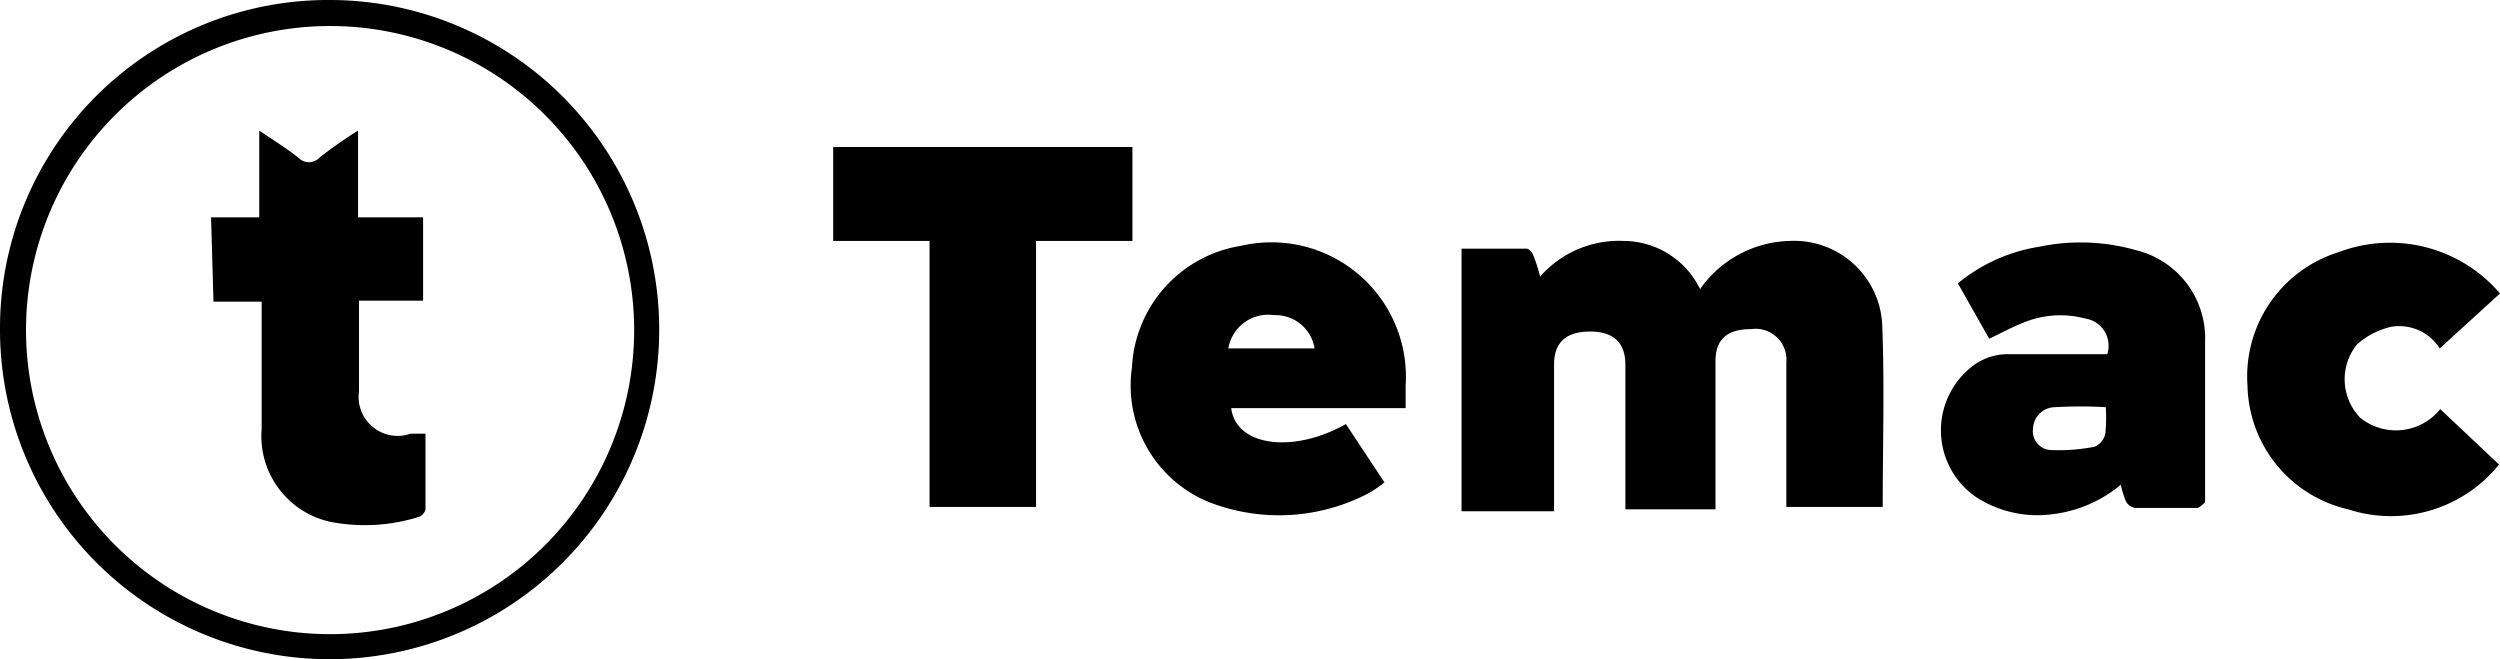
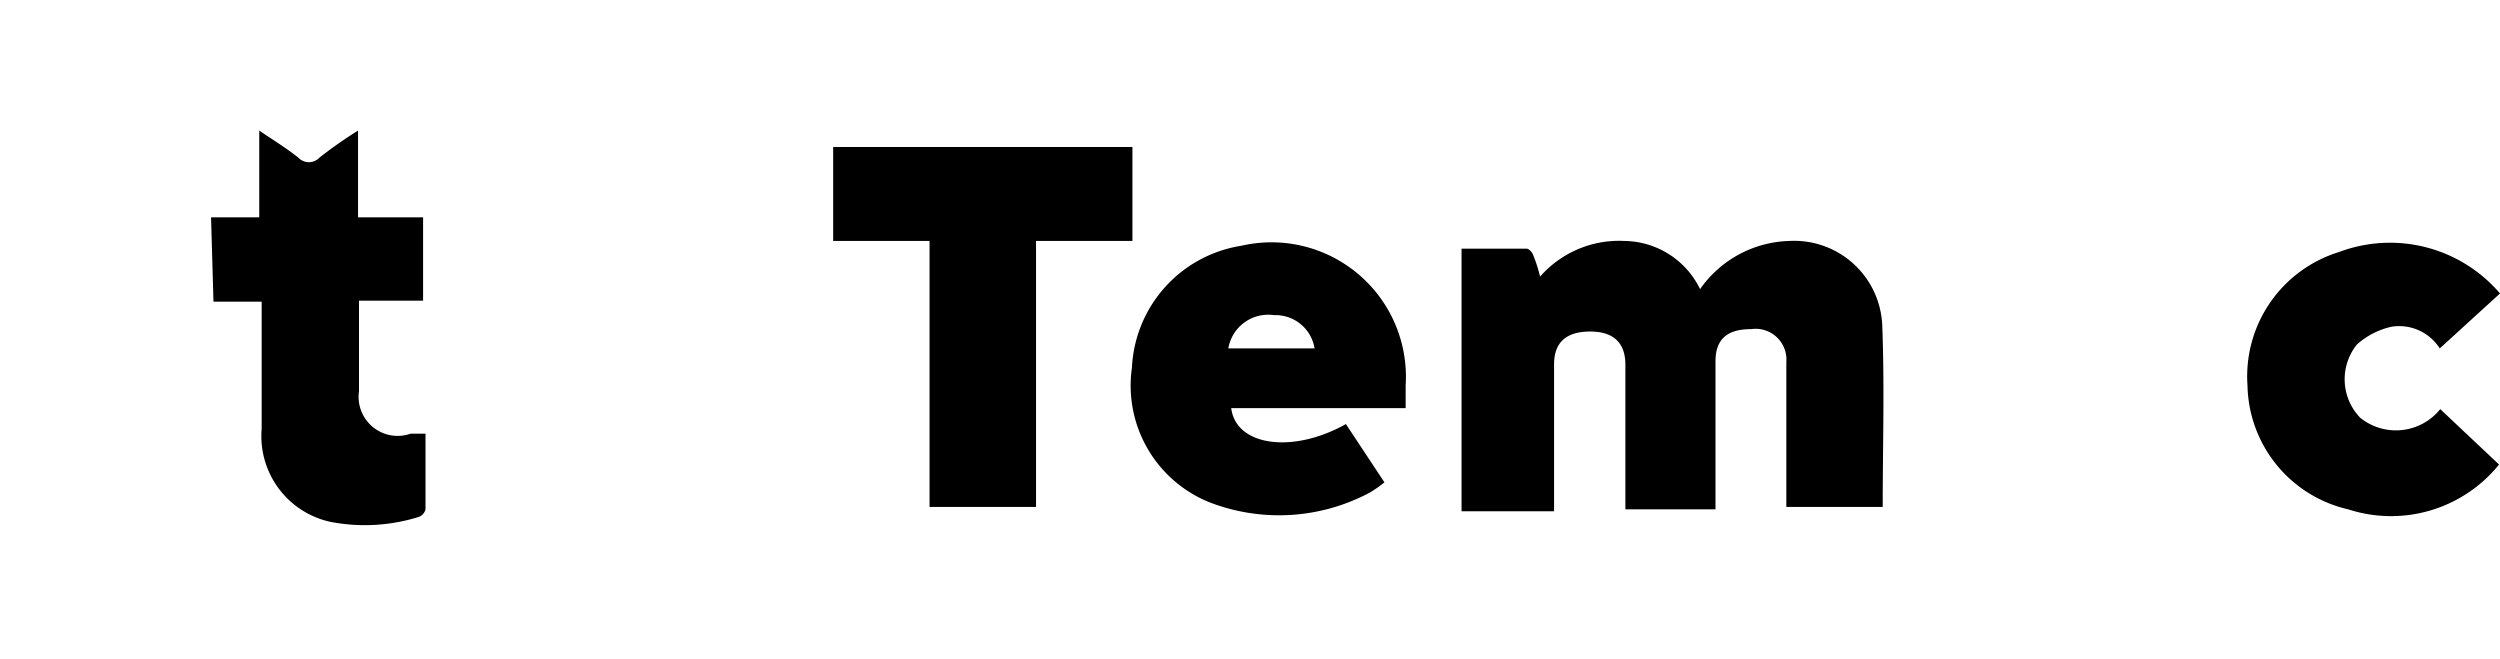
<svg xmlns="http://www.w3.org/2000/svg" viewBox="0 0 51.88 13.68">
  <g id="Слой_2" data-name="Слой 2">
    <g id="Слой_1-2" data-name="Слой 1">
      <path d="M39.07,10.52h-2v-3a.64.64,0,0,0-.73-.69c-.5,0-.74.21-.74.67v3.07H33.73v-3c0-.46-.25-.69-.73-.69s-.75.21-.75.68v3.05H30.33V5.16h1.35c.05,0,.12.08.14.14a3.27,3.27,0,0,1,.14.44A2.18,2.18,0,0,1,33.7,5,1.77,1.77,0,0,1,35.28,6,2.34,2.34,0,0,1,37.14,5a1.83,1.83,0,0,1,1.92,1.74C39.11,8,39.07,9.26,39.07,10.52Z" />
      <path d="M21.5,10.52H19.29V5h-2V3.05H23.5V5h-2Z" />
-       <path d="M45.61,10.54H44.3a.28.28,0,0,1-.18-.13,2.08,2.08,0,0,1-.11-.35,2.71,2.71,0,0,1-1.41.61A2.34,2.34,0,0,1,41,10.31a1.68,1.68,0,0,1,0-2.76,1.21,1.21,0,0,1,.64-.2c.7,0,1.4,0,2.09,0a.57.57,0,0,0-.46-.74,2,2,0,0,0-1.29.09c-.23.09-.45.21-.7.33l-.65-1.15a3.51,3.51,0,0,1,1.69-.76,4.19,4.19,0,0,1,2,.07,1.88,1.88,0,0,1,1.44,1.9c0,1.11,0,2.22,0,3.33A.53.53,0,0,1,45.61,10.54ZM43.7,8.45a9.3,9.3,0,0,0-1.06,0,.46.46,0,0,0-.45.44.39.39,0,0,0,.39.45,3.82,3.82,0,0,0,.89-.07A.39.39,0,0,0,43.69,9,3.55,3.55,0,0,0,43.7,8.45Z" />
      <path d="M29.17,8.47H25.55c.1.79,1.28.95,2.38.33l.8,1.21a2.73,2.73,0,0,1-.3.21,4,4,0,0,1-3.34.2,2.61,2.61,0,0,1-1.6-2.79A2.69,2.69,0,0,1,25.76,5.1,2.79,2.79,0,0,1,29.17,8ZM25.49,7.23h1.79a.82.82,0,0,0-.84-.69A.84.84,0,0,0,25.49,7.23Z" />
-       <path d="M6.84,0A6.84,6.84,0,1,1,0,6.81,6.81,6.81,0,0,1,6.84,0Zm0,.54a6.31,6.31,0,1,0,6.32,6.3A6.31,6.31,0,0,0,6.83.54Z" />
      <path d="M50.64,8.49l1.22,1.15a2.88,2.88,0,0,1-3.13.93A2.69,2.69,0,0,1,46.64,8a2.7,2.7,0,0,1,1.9-2.77,3,3,0,0,1,3.34.86L50.63,7.23a1,1,0,0,0-1-.45,1.6,1.6,0,0,0-.72.37,1.15,1.15,0,0,0,.07,1.52A1.18,1.18,0,0,0,50.64,8.49Z" />
      <path d="M4.38,4.51h1V2.71c.31.21.57.37.81.56a.3.3,0,0,0,.44,0,9.23,9.23,0,0,1,.8-.56V4.51H8.78V6.24H7.45v.7c0,.39,0,.79,0,1.18A.81.81,0,0,0,8.52,9L8.83,9c0,.54,0,1.05,0,1.57a.22.22,0,0,1-.15.16,3.74,3.74,0,0,1-1.82.1A1.82,1.82,0,0,1,5.43,8.9c0-.76,0-1.52,0-2.28V6.26h-1Z" />
    </g>
  </g>
</svg>